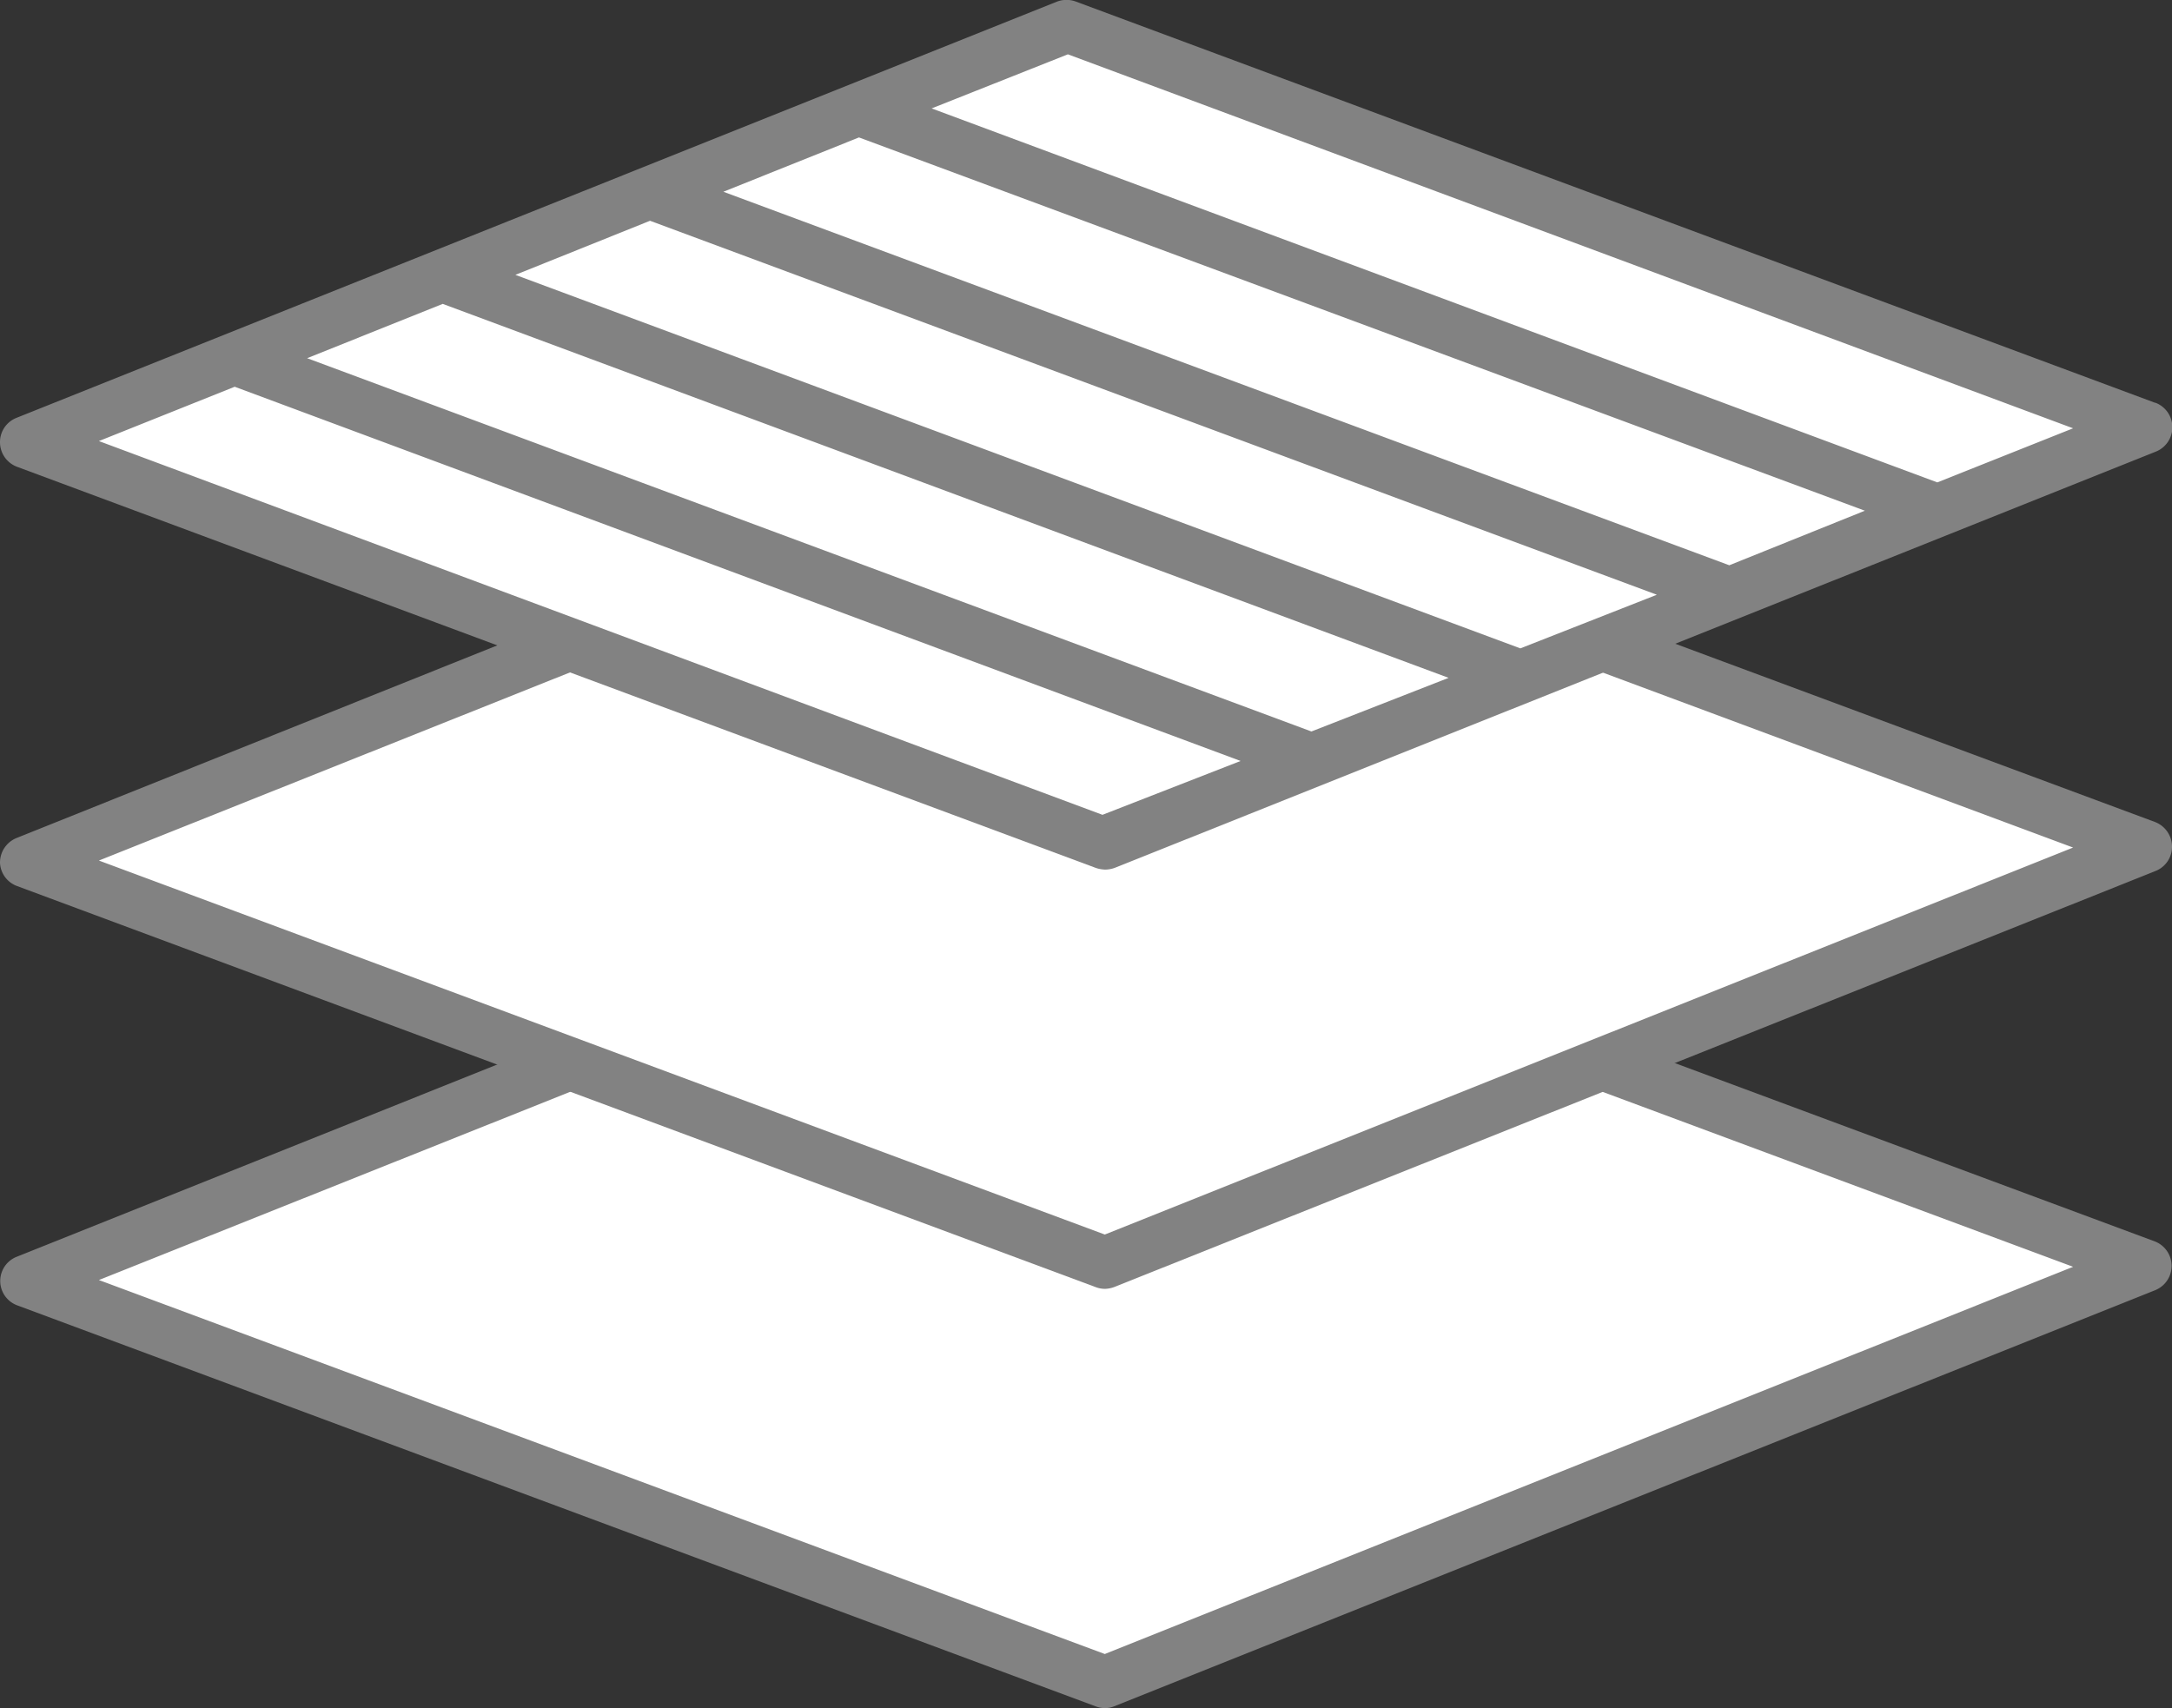
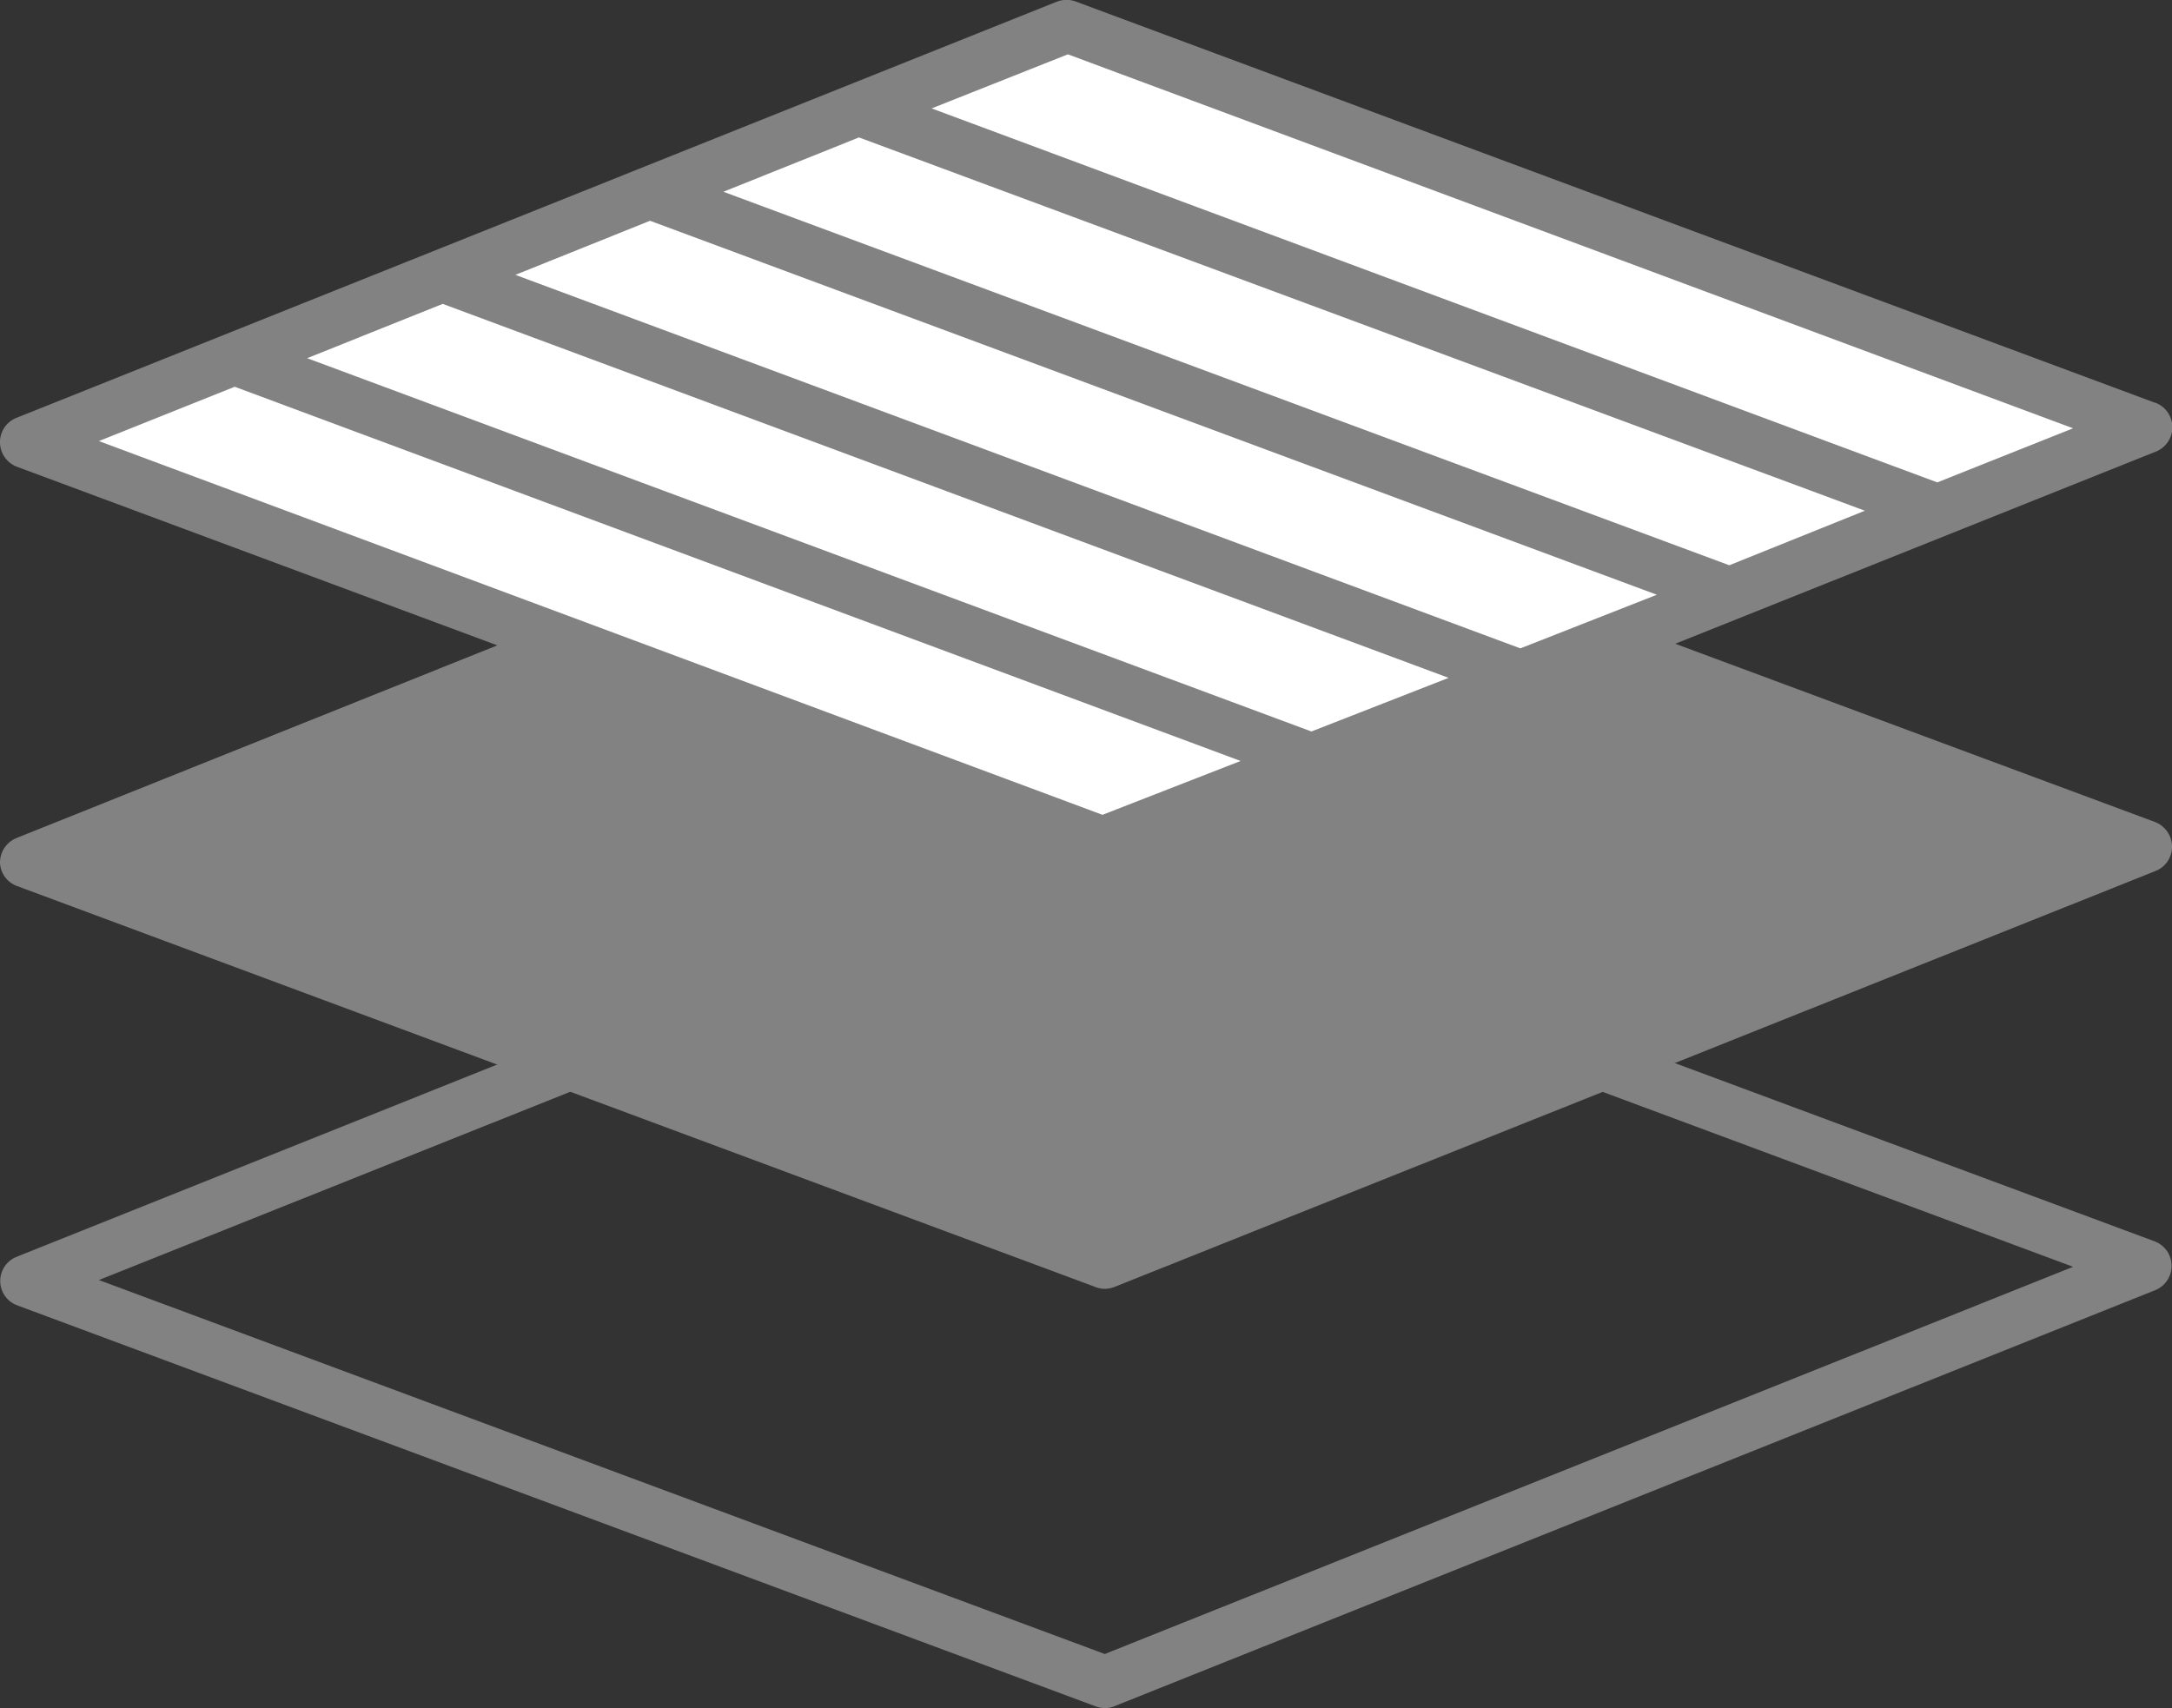
<svg xmlns="http://www.w3.org/2000/svg" viewBox="0 0 93.56 73.58">
  <rect x="0" y="0" width="93.56" height="73.58" fill="#333333" stroke="none" />
  <g id="Слой_2" data-name="Слой 2">
    <g id="layer_1" data-name="layer 1">
-       <polygon points="92.43 54.54 47.61 72.46 1.13 55.17 45.95 37.26 92.43 54.54" style="fill:#fff" />
      <path d="M47.61,73.58a1.12,1.12,0,0,1-.4-.07L.74,56.23a1.12,1.12,0,0,1,0-2.1L45.53,36.21a1.11,1.11,0,0,1,.82,0L92.83,53.48a1.13,1.13,0,0,1,0,2.1L48,73.5A1,1,0,0,1,47.61,73.58ZM4.26,55.14,47.59,71.25,89.3,54.57,46,38.47Z" style="fill:#828282" />
      <polygon points="92.43 36.47 47.61 54.39 1.13 37.11 45.95 19.19 92.43 36.47" style="fill:#fff" />
-       <path d="M47.61,55.52a1.12,1.12,0,0,1-.4-.07L.74,38.17a1.12,1.12,0,0,1-.74-1,1.14,1.14,0,0,1,.71-1.07L45.53,18.14a1.21,1.21,0,0,1,.82,0L92.83,35.41a1.14,1.14,0,0,1,.73,1.05,1.12,1.12,0,0,1-.71,1.06L48,55.44A1.25,1.25,0,0,1,47.61,55.52ZM4.26,37.07,47.59,53.18,89.3,36.51,46,20.4Z" style="fill:#828282" />
+       <path d="M47.61,55.52a1.12,1.12,0,0,1-.4-.07L.74,38.17a1.12,1.12,0,0,1-.74-1,1.14,1.14,0,0,1,.71-1.07L45.53,18.14a1.21,1.21,0,0,1,.82,0L92.83,35.41a1.14,1.14,0,0,1,.73,1.05,1.12,1.12,0,0,1-.71,1.06L48,55.44A1.25,1.25,0,0,1,47.61,55.52ZZ" style="fill:#828282" />
      <polygon points="92.43 18.41 47.61 36.33 1.13 19.05 45.95 1.13 92.43 18.41" style="fill:#fff" />
      <path d="M92.83,17.35,46.35.07a1.16,1.16,0,0,0-.82,0L.71,18A1.12,1.12,0,0,0,0,19.06a1.13,1.13,0,0,0,.74,1.05L47.21,37.39a1.4,1.4,0,0,0,.4.07,1.25,1.25,0,0,0,.42-.08L92.85,19.46a1.13,1.13,0,0,0,0-2.11Zm-18.34,7L31.16,8.26,37,5.92,80.33,22Zm-9,3.58L22.2,11.84,28,9.51,71.37,25.62Zm-9,3.58L13.23,15.43l5.84-2.34L62.4,29.2Zm-9,3.59L4.26,19l5.85-2.34L53.44,32.78ZM83.45,20.78,40.13,4.67,46,2.34,89.3,18.45Z" style="fill:#828282" />
    </g>
  </g>
</svg>